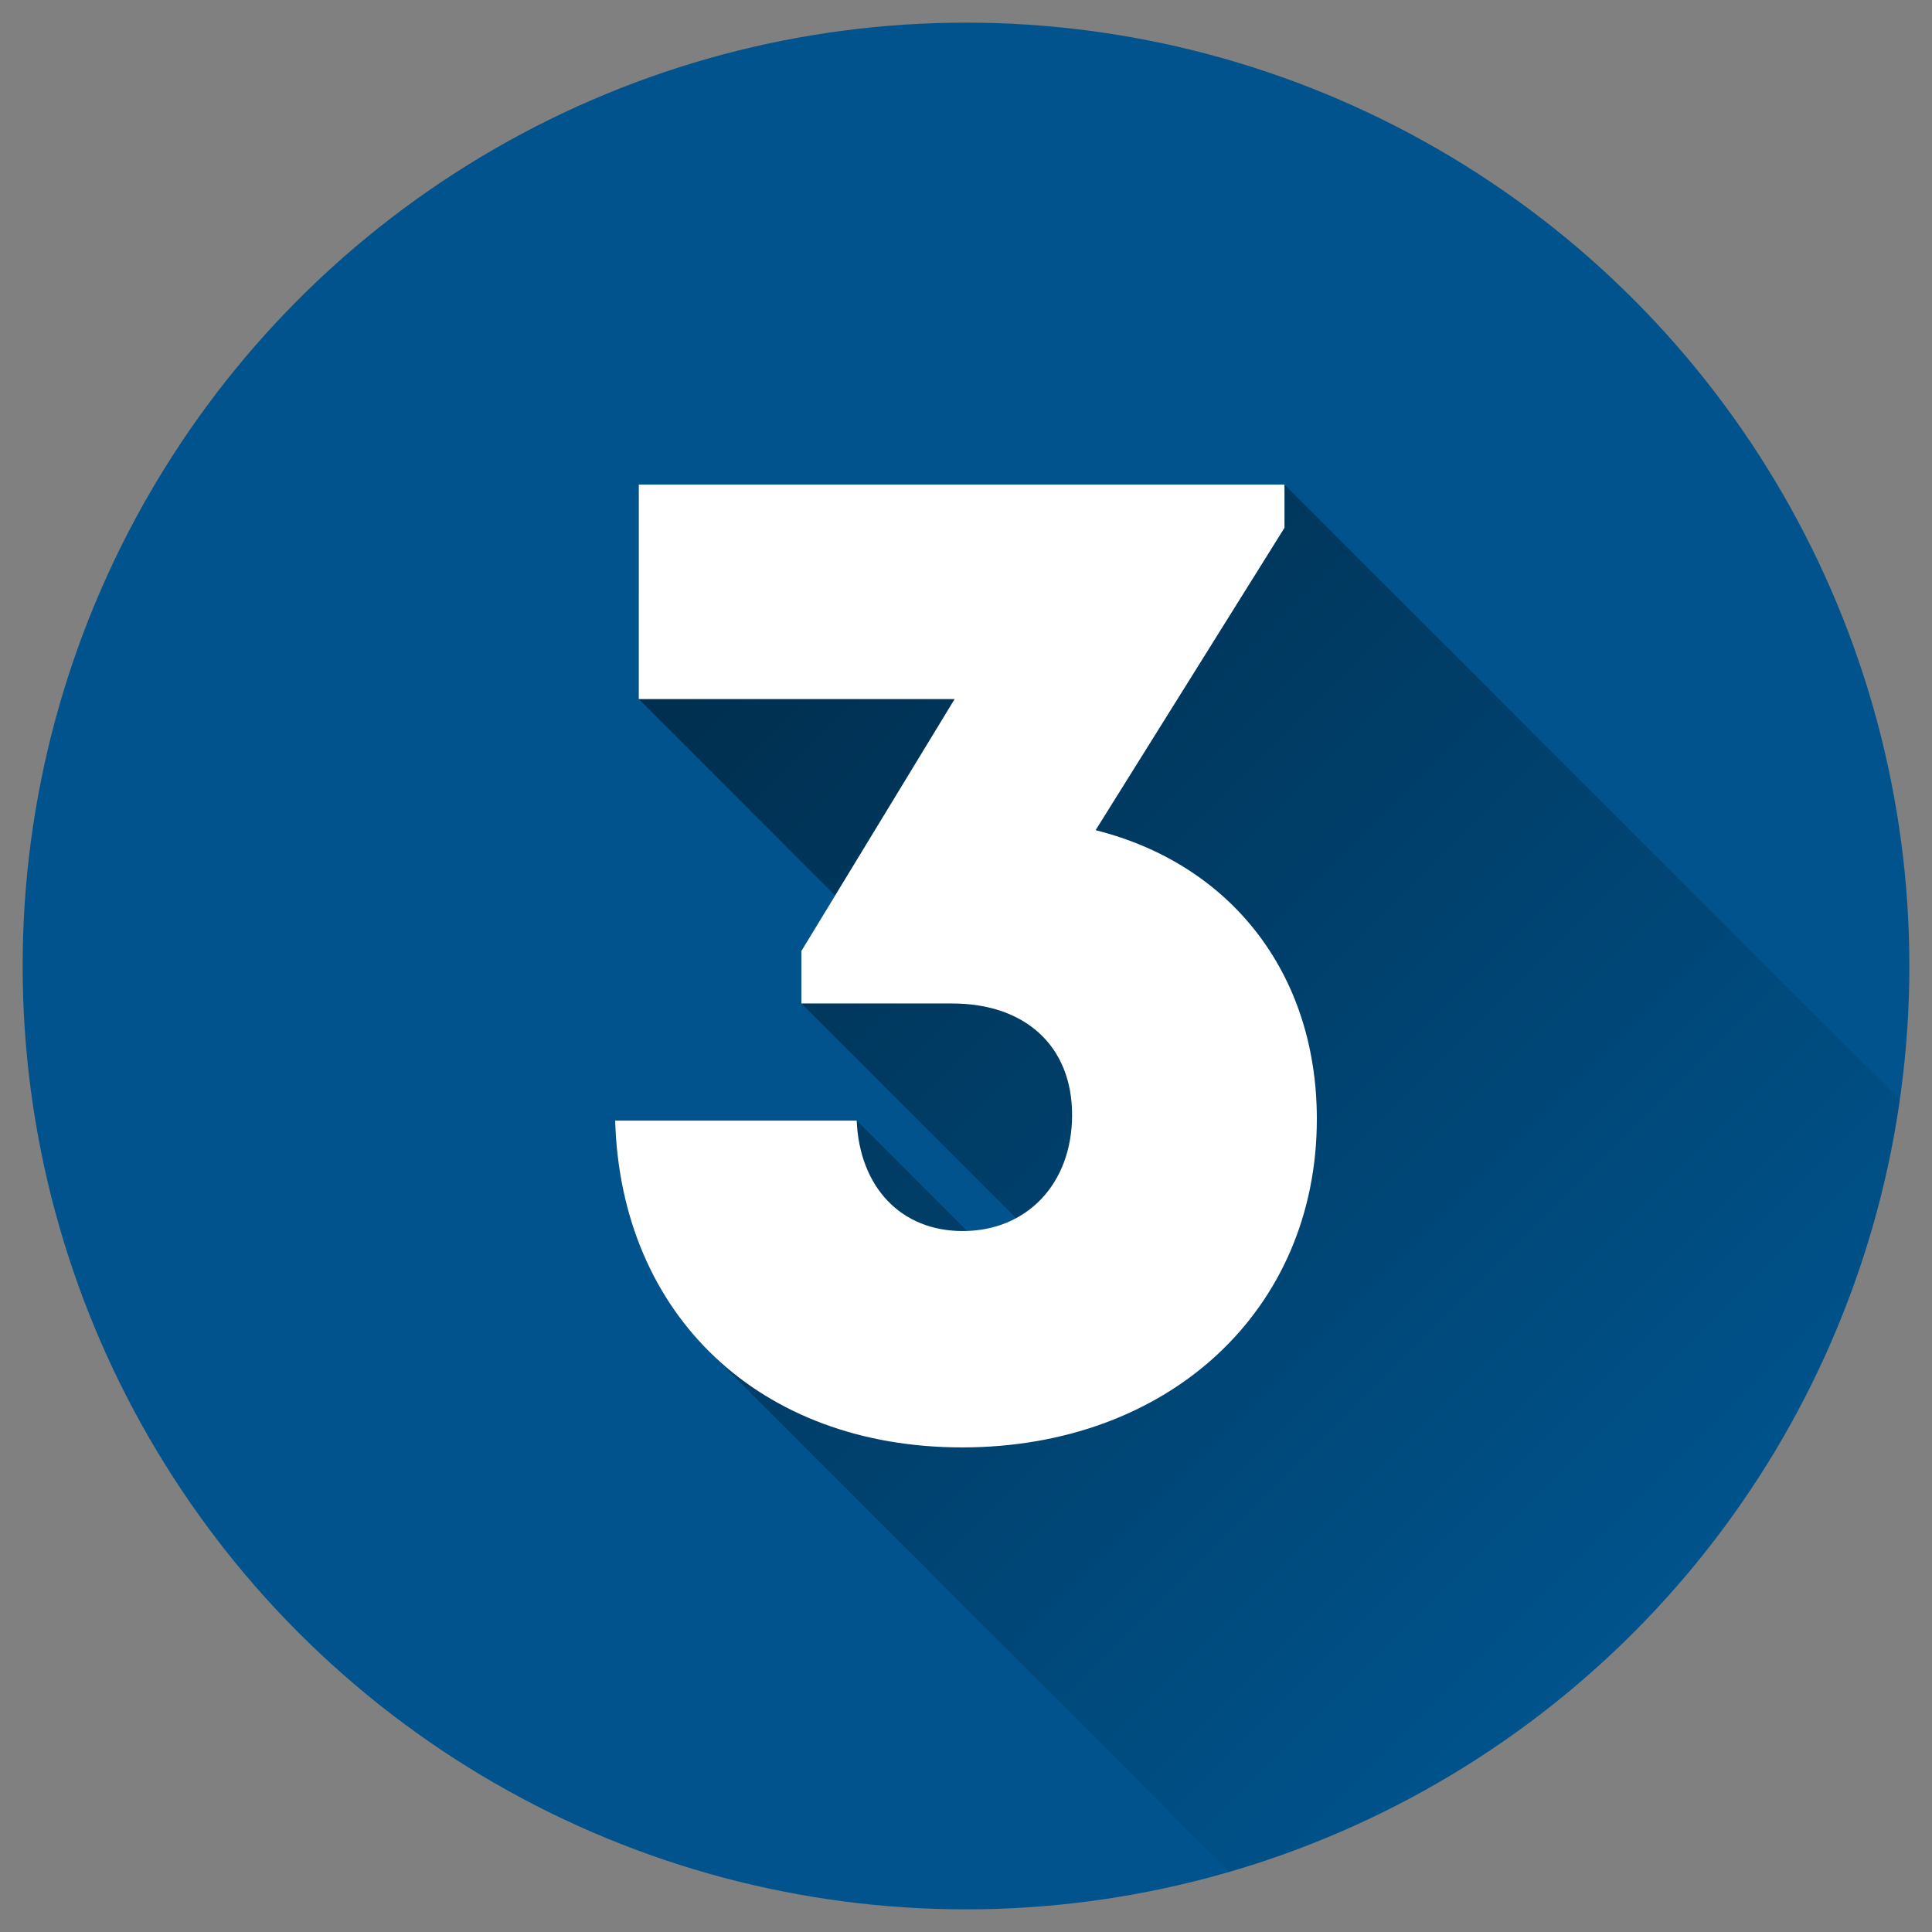
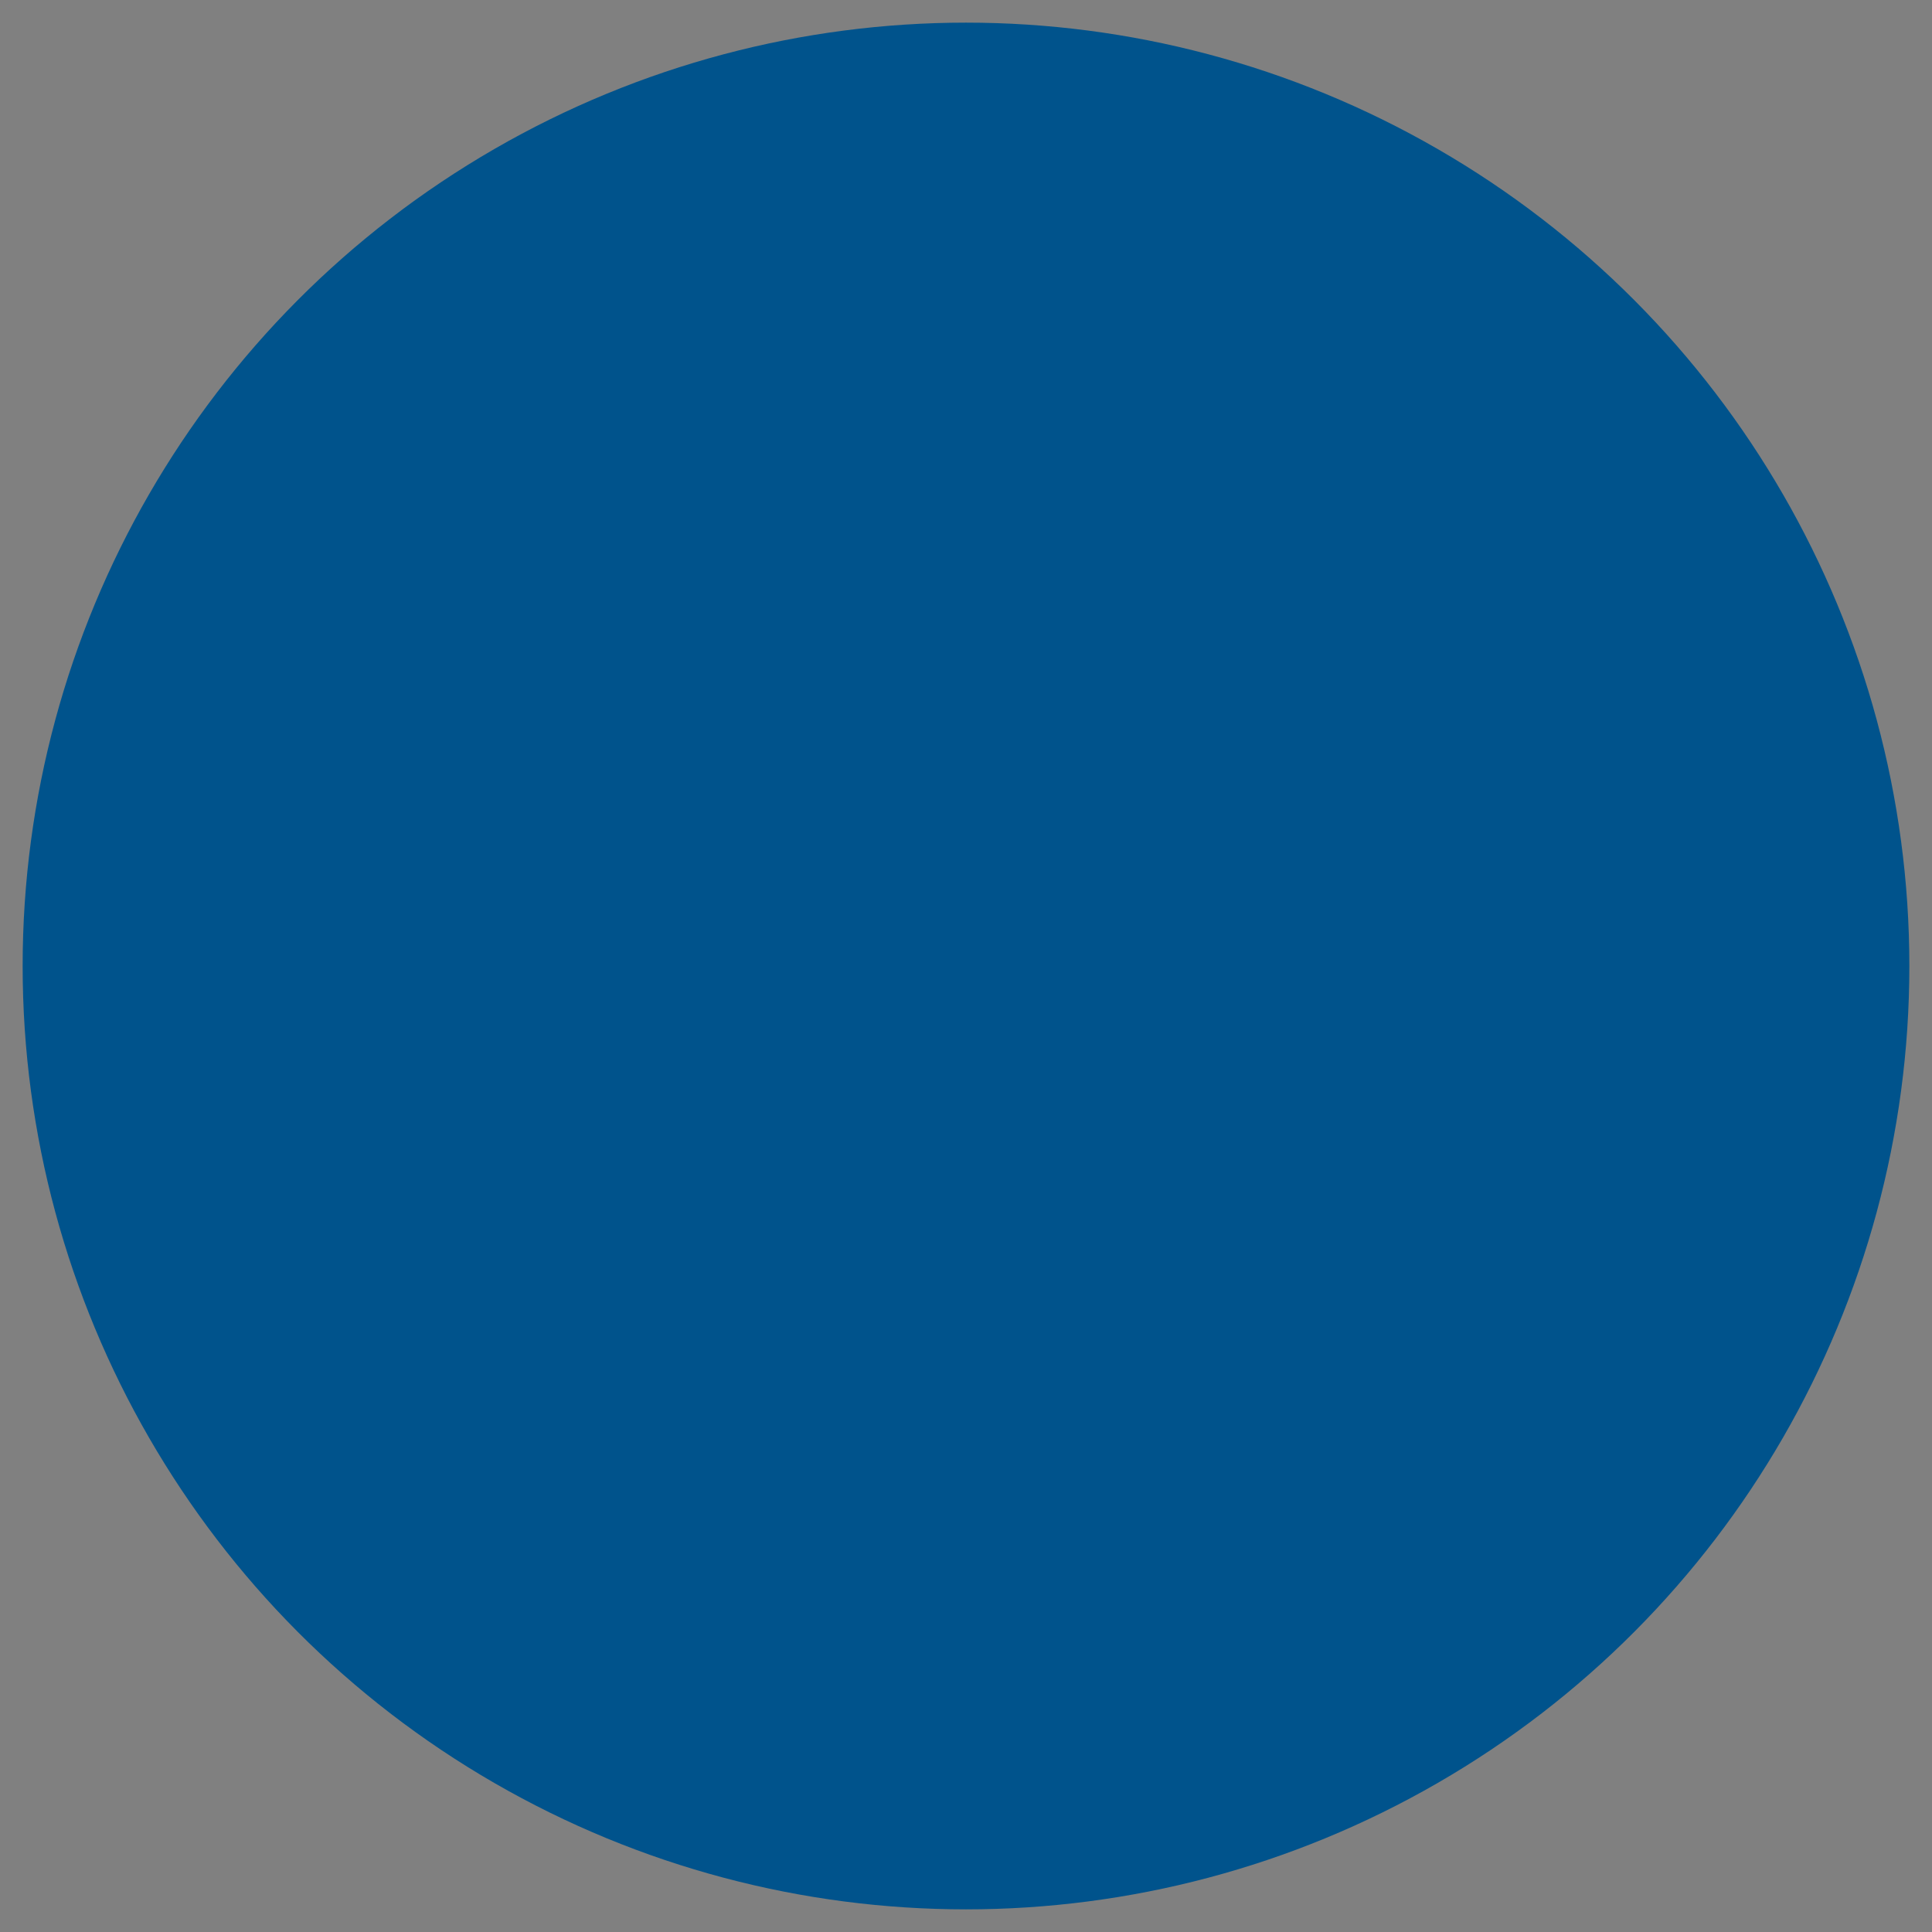
<svg xmlns="http://www.w3.org/2000/svg" id="Layer_1" height="300" viewBox="0 0 512 512" width="300" data-name="Layer 1">
  <rect x="0" y="0" width="512" height="512" fill="#808080" stroke="none" />
  <g width="100%" height="100%" transform="matrix(1,0,0,1,0,0)">
    <linearGradient id="Blue_2" gradientUnits="userSpaceOnUse" x1="6" x2="506" y1="256" y2="256">
      <stop stop-opacity="1" stop-color="#00538c" offset="0" />
      <stop stop-opacity="1" stop-color="#00538c" offset="0.5" />
      <stop stop-opacity="1" stop-color="#00538c" offset="1" />
    </linearGradient>
    <linearGradient id="linear-gradient" gradientUnits="userSpaceOnUse" x1="159.29" x2="443.204" y1="138.415" y2="422.329">
      <stop stop-opacity="1" stop-color="#000000" offset="0" />
      <stop stop-opacity="0" stop-color="#000000" offset="1" />
    </linearGradient>
    <circle cx="256" cy="256" fill="url(#Blue_2)" r="250" data-original-color="Blue_2" stroke="none" stroke-opacity="1" />
-     <path d="m503.479 291.5-163.079-163.077h-171.119v56.844l52.046 52.045-8.953 14.718v13.9l56.9 56.9a29.378 29.378 0 0 1 -13.009 3.38l-29.234-29.234h-64.007c.727 25.052 9.779 46.185 25.029 61.3l137.815 137.816c93.044-27.031 163.688-106.671 177.611-204.592z" fill="url(#linear-gradient)" opacity=".49" data-original-color="linear-gradient" stroke="none" stroke-opacity="1" />
-     <path d="m290.348 220.007c35.753 8.97 58.628 37.913 58.628 76.535 0 50.716-39.3 87.035-94.021 87.035-53.591 0-90.432-34.981-91.931-86.6h64.009c.749 17.58 11.682 29.262 28.081 29.262 17.046 0 29-12.548 29-30.773s-12.388-29.536-31.795-29.536h-39.945v-13.9l40.608-66.763h-83.7v-56.844h171.118v11.457z" fill="#ffffff" fill-opacity="1" data-original-color="#ffffffff" stroke="none" stroke-opacity="1" />
  </g>
</svg>